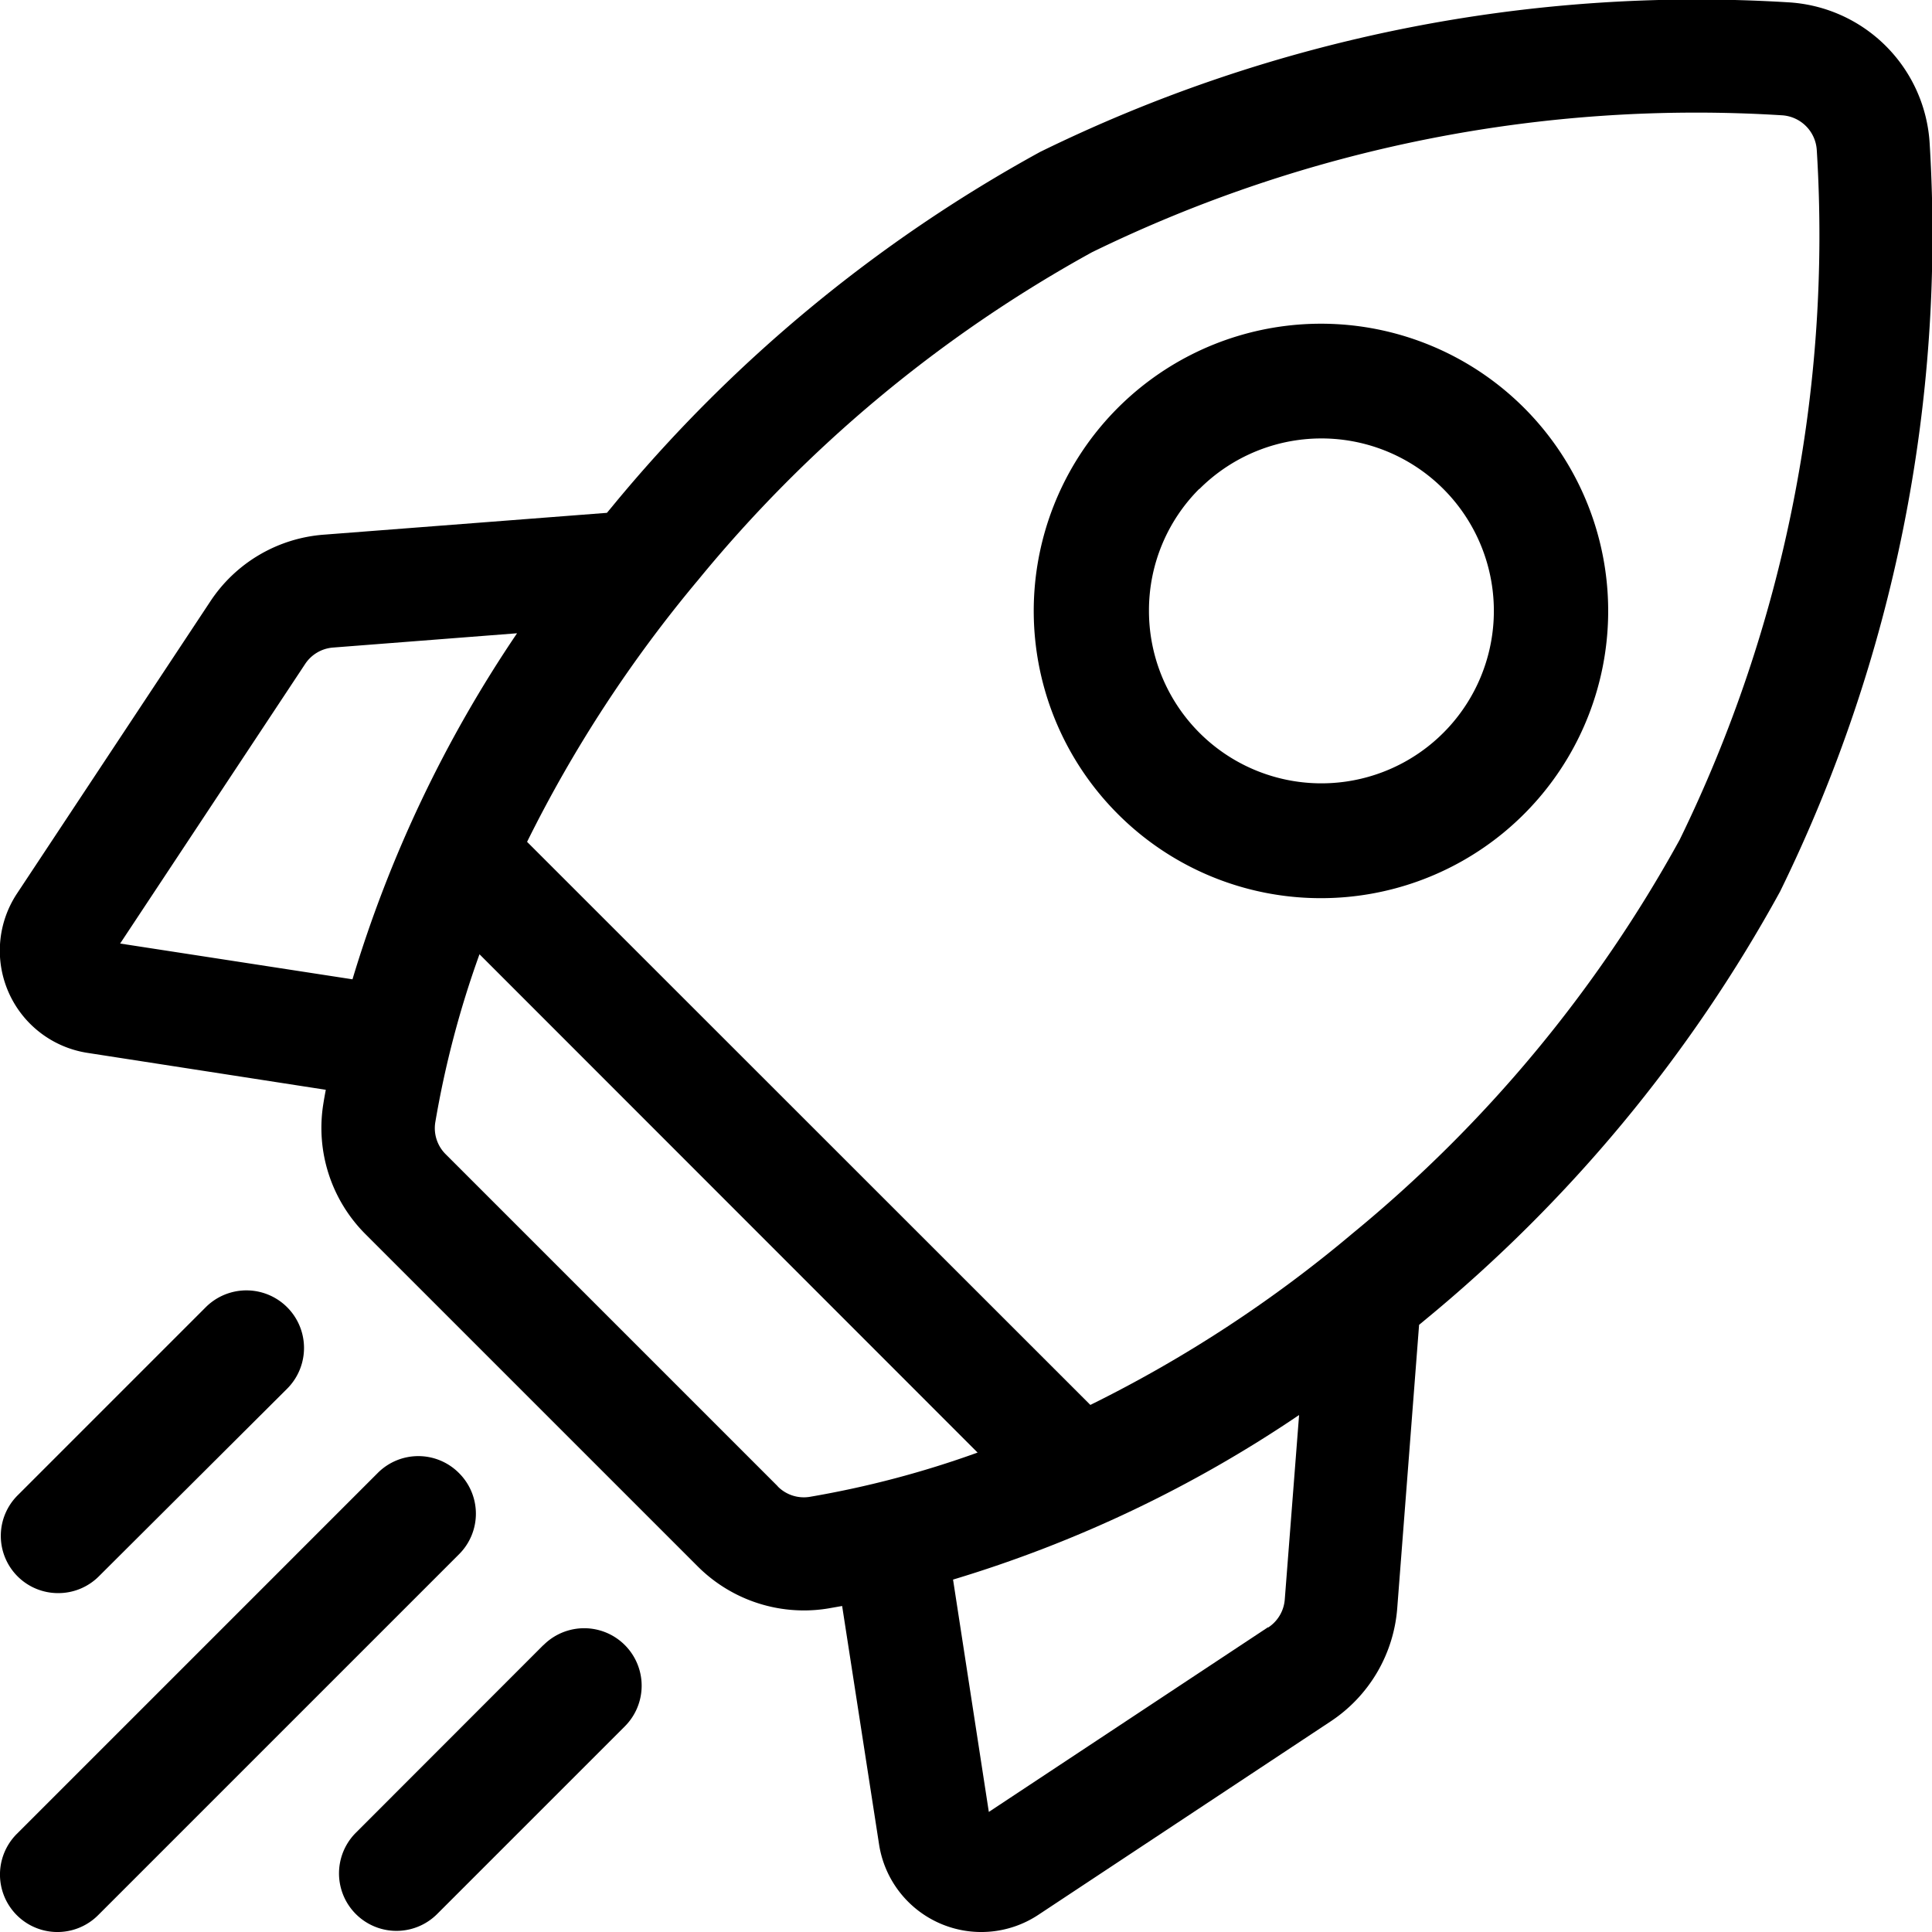
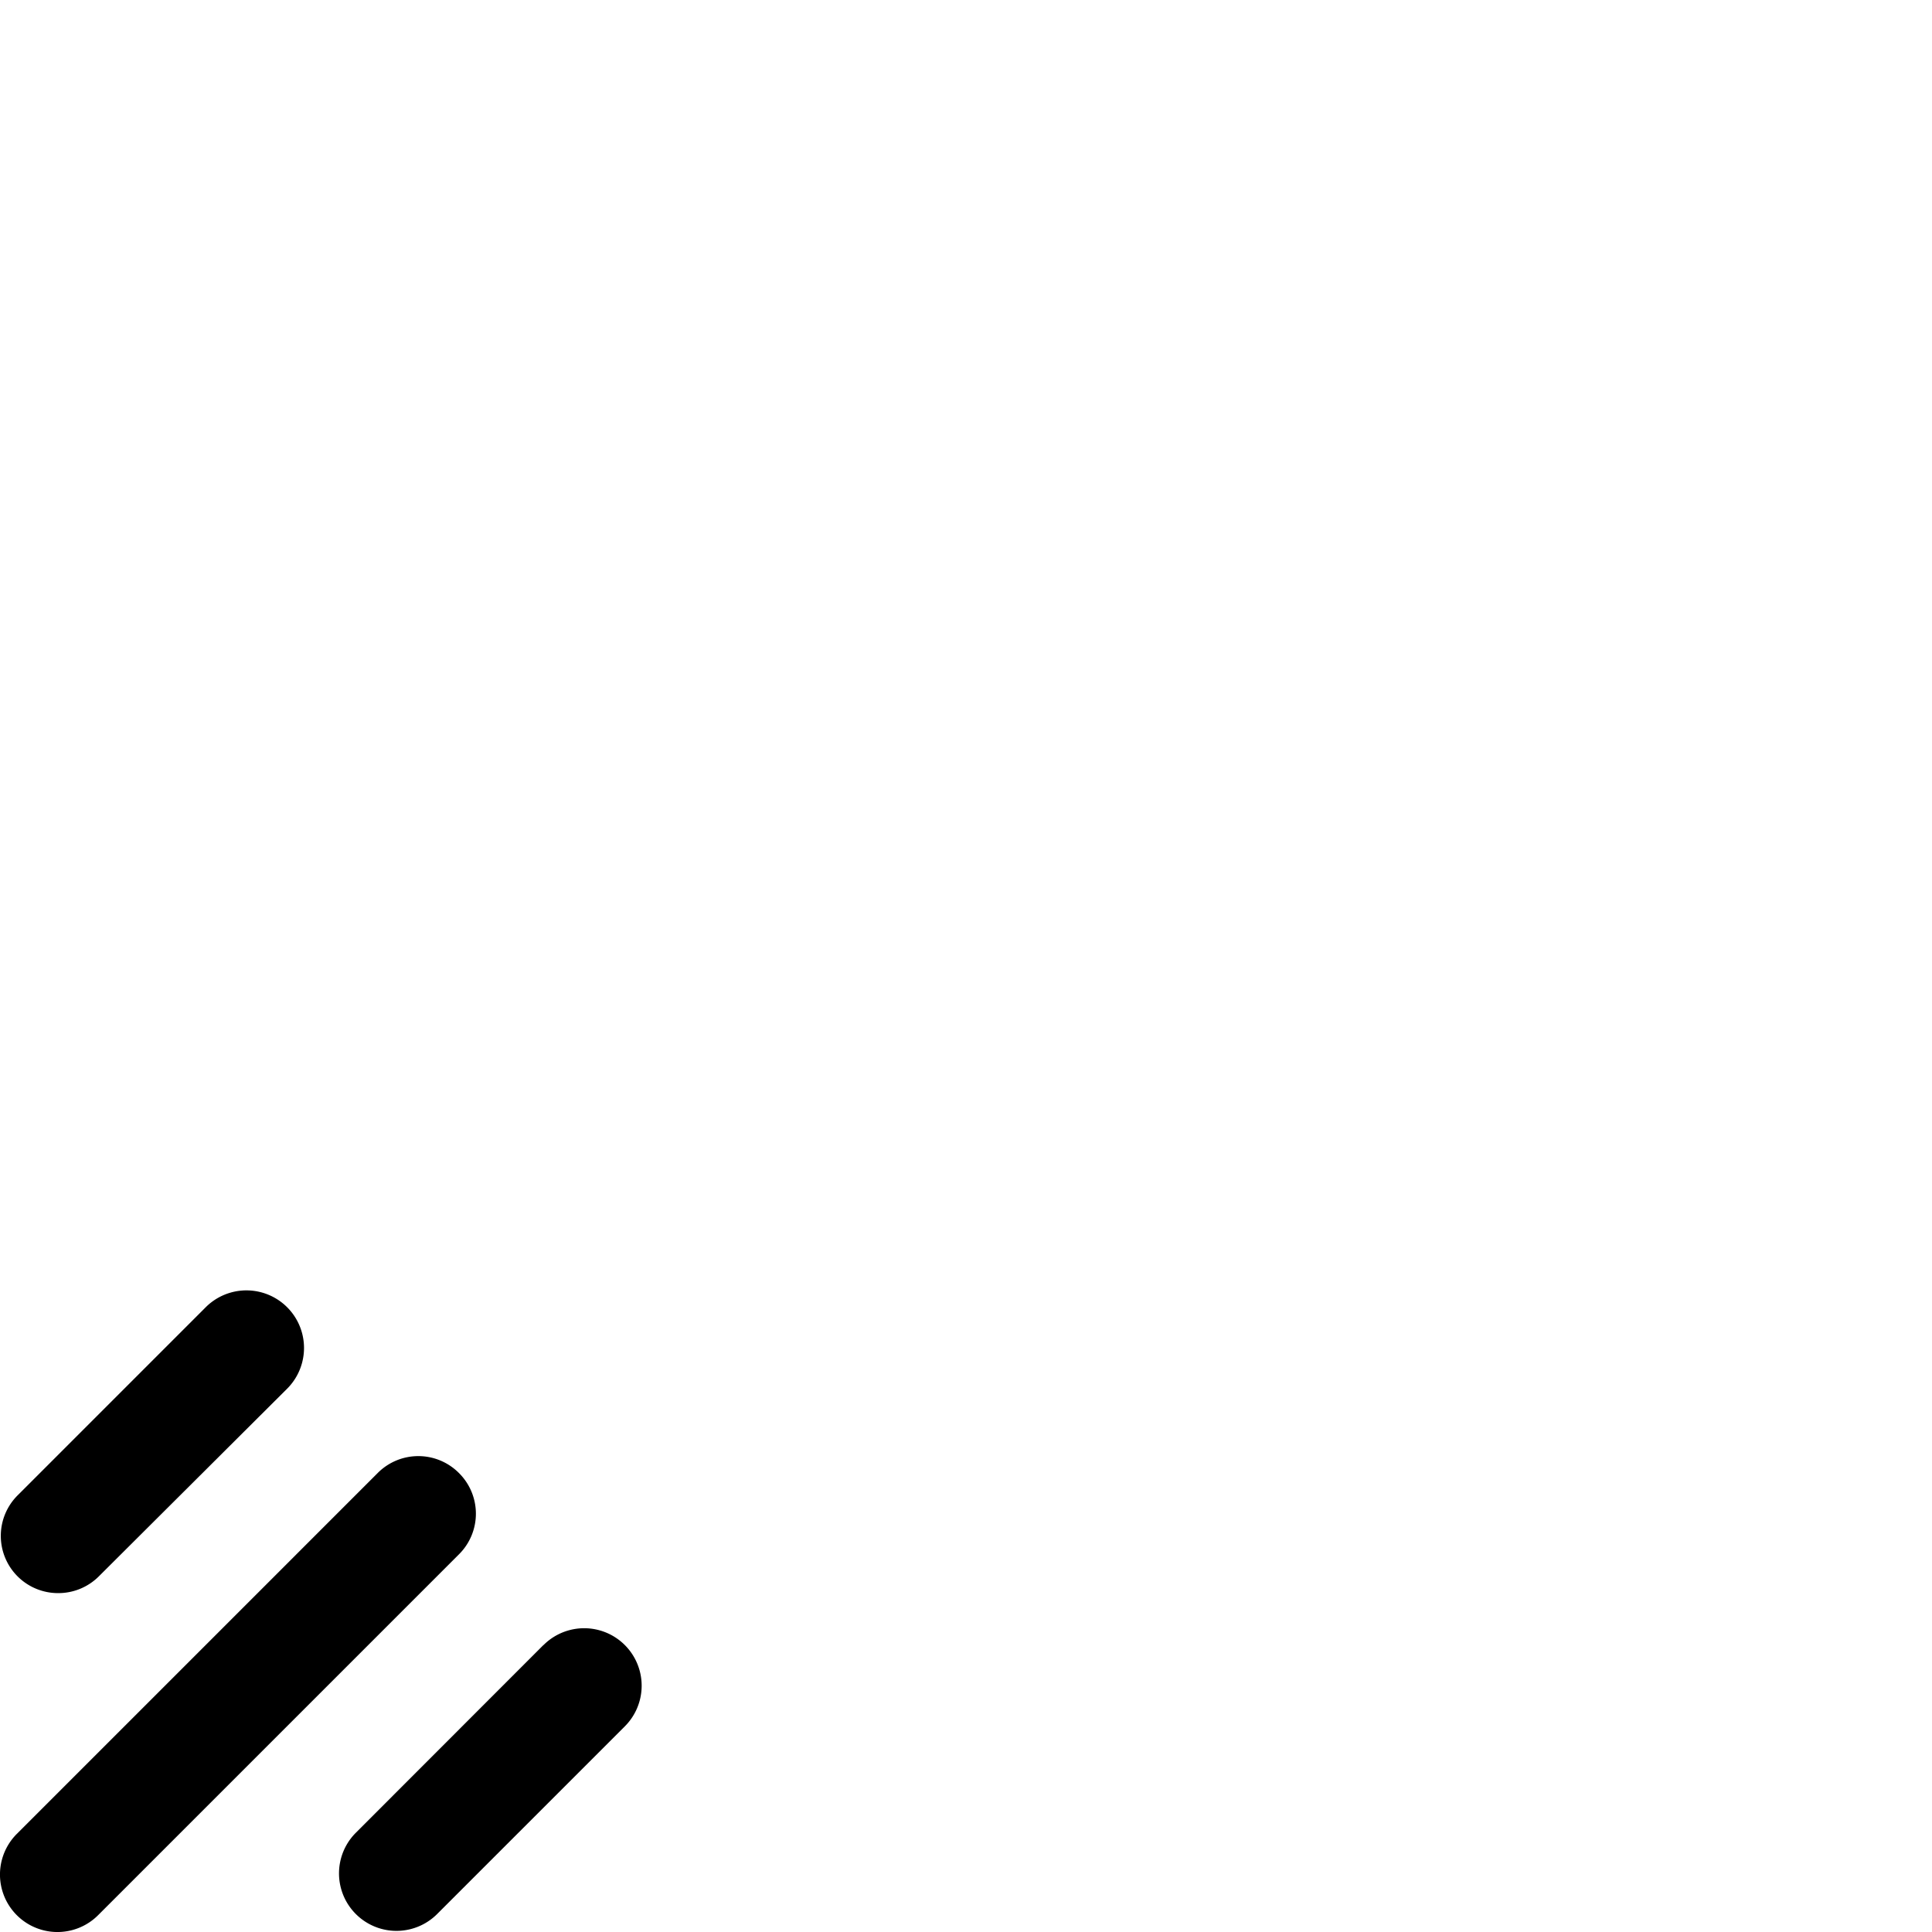
<svg xmlns="http://www.w3.org/2000/svg" id="shuttle" width="27" height="27" viewBox="0 0 27 27">
-   <path id="Path_343" data-name="Path 343" d="M26.968,2.016A2.1,2.1,0,0,0,24.984.032,20.842,20.842,0,0,0,14.536,2.123,20.512,20.512,0,0,0,8.546,7.09l-.064.077-3.954.305a2.087,2.087,0,0,0-1.591.936l-2.7,4.08a1.446,1.446,0,0,0,.985,2.226l3.331.516c-.012.065-.024.129-.034.194A2.1,2.1,0,0,0,5.11,17.25l4.64,4.64a2.1,2.1,0,0,0,1.484.616,2.068,2.068,0,0,0,.341-.028l.194-.034.516,3.331a1.445,1.445,0,0,0,2.226.985l4.08-2.7a2.087,2.087,0,0,0,.936-1.591l.305-3.954.077-.064a20.51,20.51,0,0,0,4.967-5.99A20.843,20.843,0,0,0,26.968,2.016ZM17.719,22.742l-3.9,2.58-.5-3.247a17.72,17.72,0,0,0,4.836-2.3l-.2,2.576a.515.515,0,0,1-.231.393Zm-6.85-1.971-4.64-4.64a.513.513,0,0,1-.146-.445,13.608,13.608,0,0,1,.618-2.35L13.662,20.3a13.665,13.665,0,0,1-2.348.619.513.513,0,0,1-.445-.146ZM4.65,9.05l2.576-.2a17.719,17.719,0,0,0-2.3,4.836l-3.247-.5,2.581-3.9A.515.515,0,0,1,4.65,9.05ZM18.9,17.239a18.136,18.136,0,0,1-3.662,2.395L7.366,11.765A18.45,18.45,0,0,1,9.761,8.1a18.878,18.878,0,0,1,5.5-4.575A19.241,19.241,0,0,1,24.9,1.611a.519.519,0,0,1,.49.491,19.24,19.24,0,0,1-1.917,9.635A18.878,18.878,0,0,1,18.9,17.239Z" transform="translate(0 0)" />
-   <path id="Path_344" data-name="Path 344" d="M279.74,94.348a4.014,4.014,0,1,0-2.84-1.175A4.005,4.005,0,0,0,279.74,94.348Zm-1.7-5.719a2.41,2.41,0,1,1-.706,1.7A2.4,2.4,0,0,1,278.036,88.629Z" transform="translate(-261.277 -81.796)" />
  <path id="Path_345" data-name="Path 345" d="M1.1,347.194a.8.8,0,0,0,.568-.235L4.3,344.336A.8.8,0,0,0,3.16,343.2L.537,345.823a.8.8,0,0,0,.568,1.371Z" transform="translate(-0.286 -324.93)" />
  <path id="Path_346" data-name="Path 346" d="M6.415,388.081a.8.8,0,0,0-1.136,0L.236,393.124a.8.8,0,1,0,1.136,1.136l5.043-5.043A.8.8,0,0,0,6.415,388.081Z" transform="translate(-0.001 -367.495)" />
  <path id="Path_347" data-name="Path 347" d="M92.921,432.962,90.3,435.585a.8.8,0,1,0,1.136,1.136l2.623-2.623a.8.8,0,1,0-1.136-1.136Z" transform="translate(-85.327 -409.972)" />
</svg>